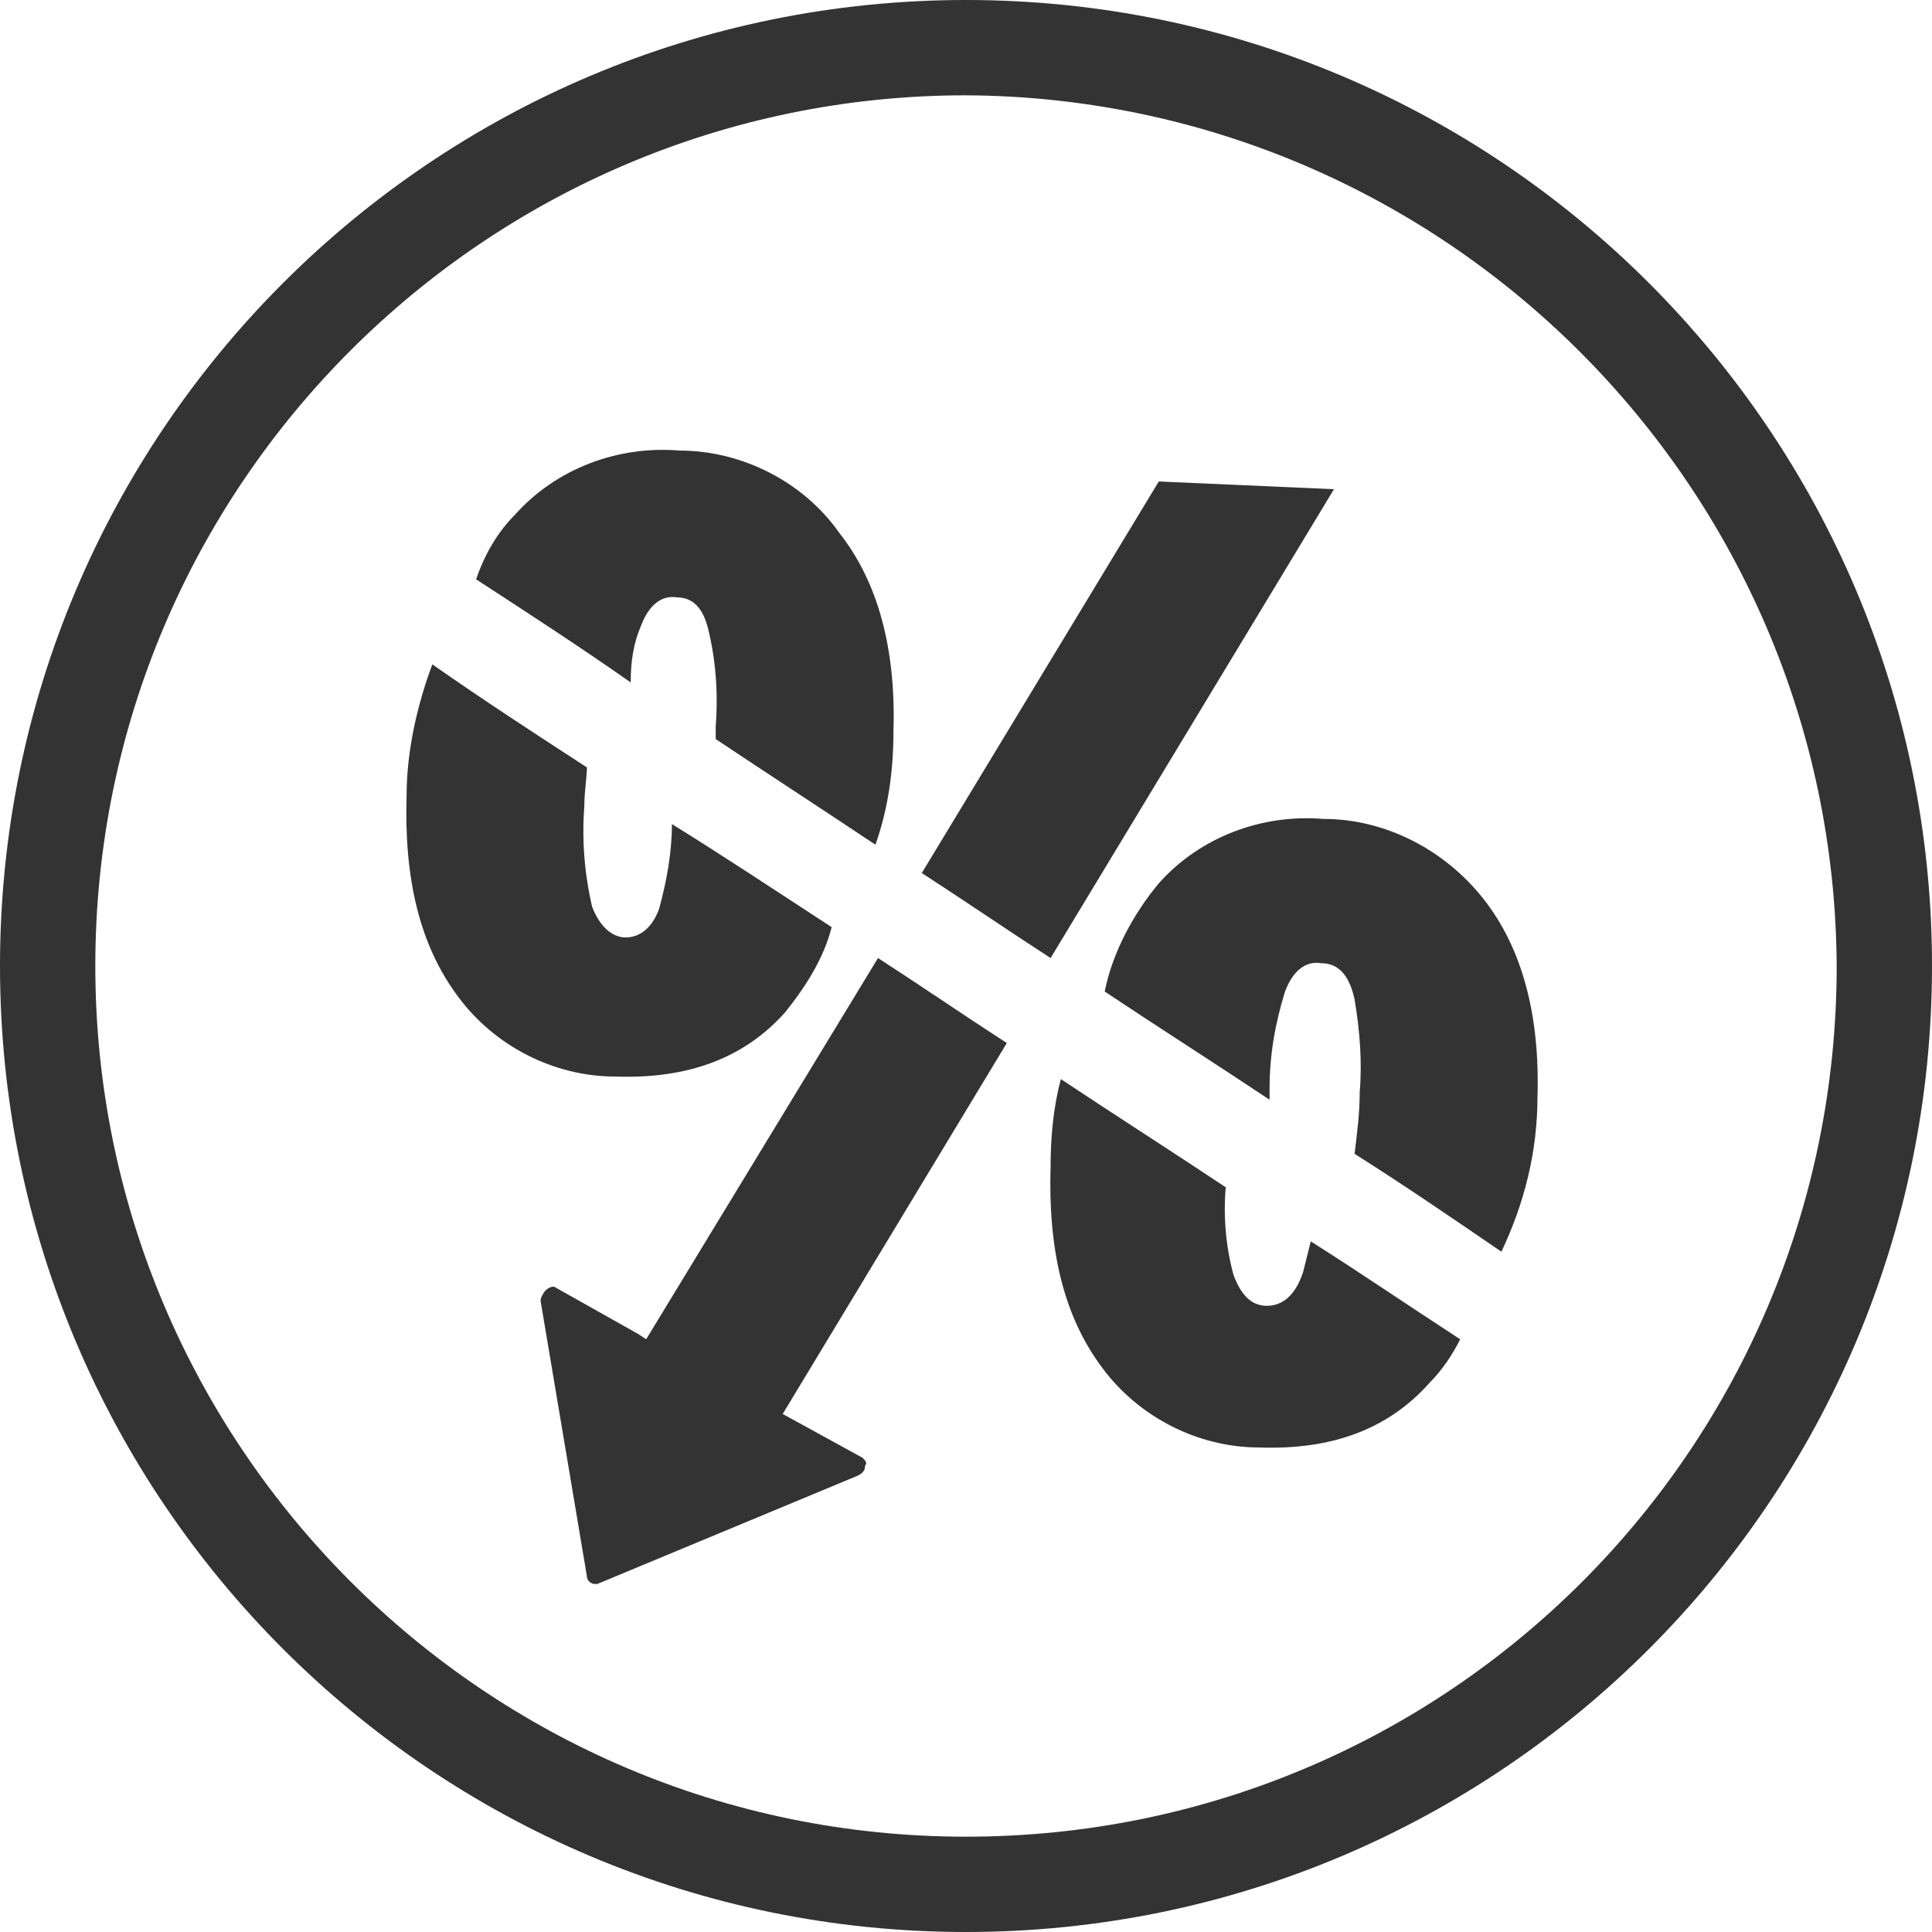
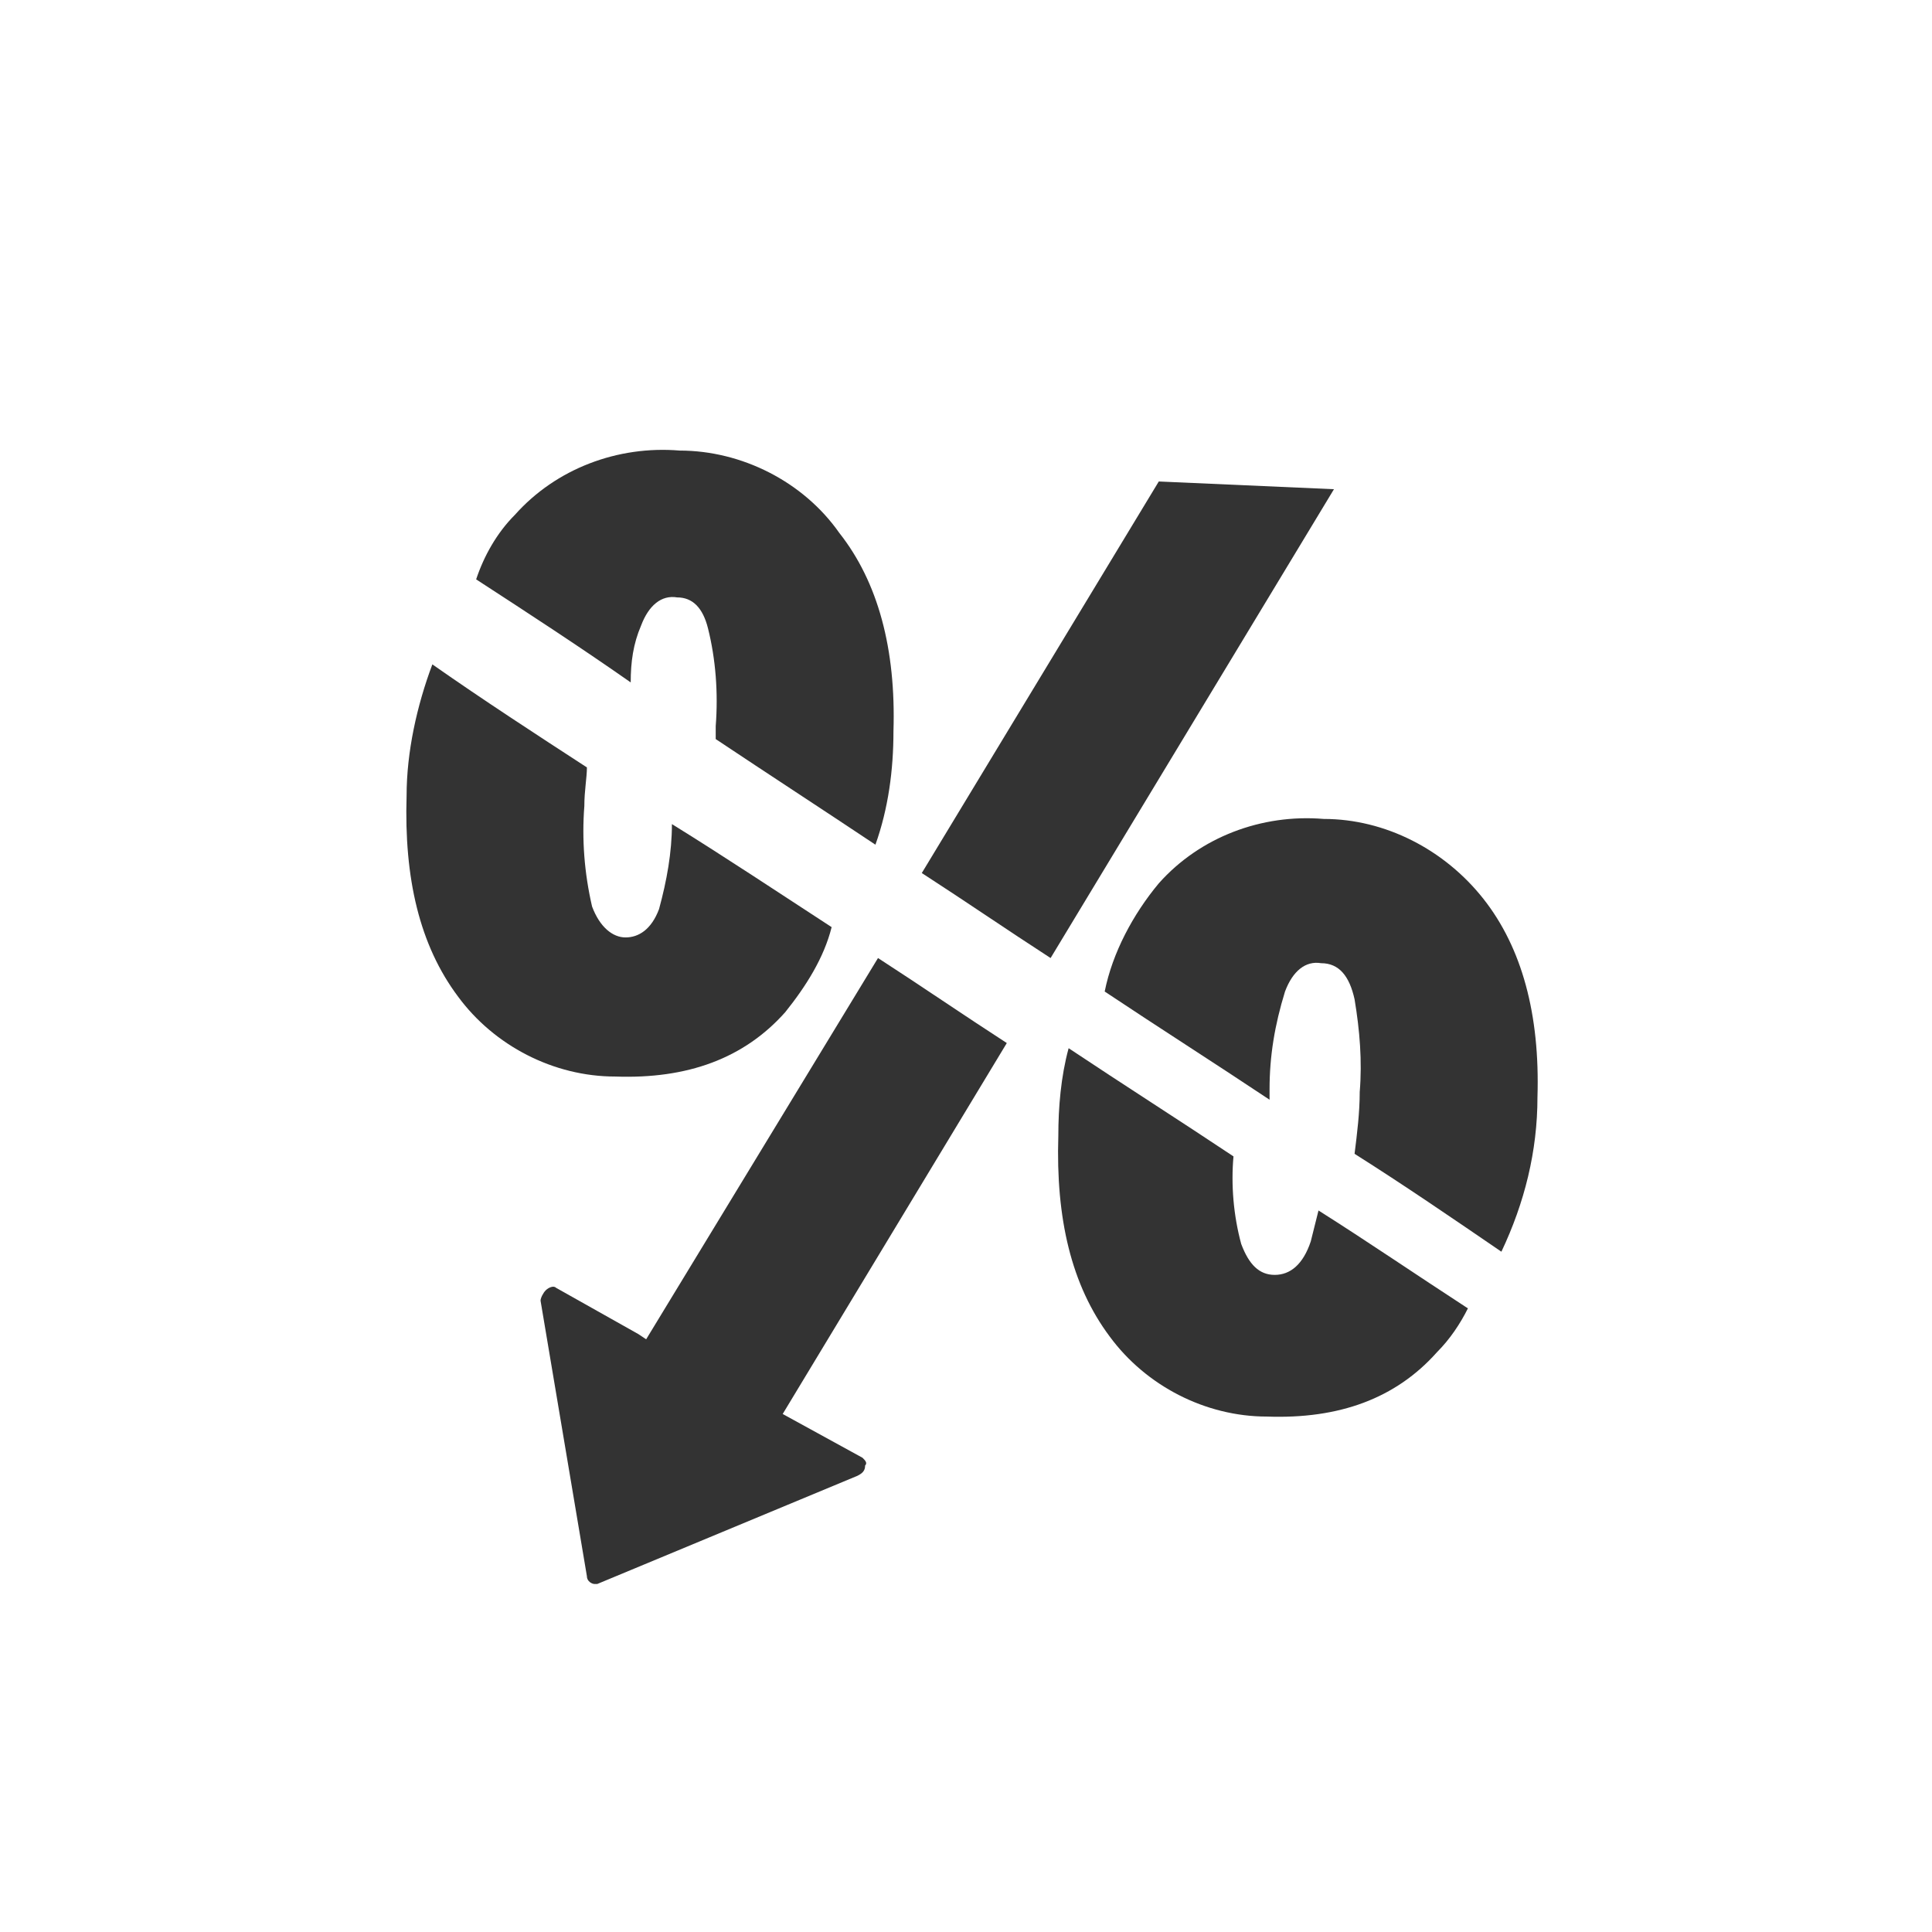
<svg xmlns="http://www.w3.org/2000/svg" id="Layer_1" viewBox="0 0 75 75">
  <style>.st0{fill:#333}</style>
  <g id="Group_43" transform="translate(-523.888 -4340.229)">
    <g id="Group_29" transform="translate(523.888 4340.229)">
      <g id="Group_22">
        <g id="Group_10">
-           <path id="Path_15" class="st0" d="M37.5 75C16.8 75 0 58.2 0 37.5S16.8 0 37.5 0 75 16.8 75 37.5 58.2 75 37.5 75zm0-71.3C18.9 3.7 3.7 18.8 3.7 37.5c0 18.6 15.1 33.8 33.8 33.8s33.8-15.1 33.8-33.8C71.2 18.9 56.1 3.8 37.5 3.7z" />
-         </g>
+           </g>
      </g>
    </g>
    <g id="Group_30" transform="translate(545.472 4363.92)">
      <path id="Path_46" class="st0" d="M30.2-4.7L23.4-5l-9.2 15.2c1.7 1.1 3.3 2.2 5 3.3l11-18.2z" />
      <path id="Path_47" class="st0" d="M11.9 32.9l-3.1-1.7 8.7-14.4c-1.7-1.1-3.3-2.2-5-3.3l-9 14.8-.3-.2L0 26.3c-.1-.1-.3 0-.4.1-.1.1-.2.3-.2.4l1.8 10.7c0 .2.2.3.3.3h.1l10.1-4.2c.2-.1.3-.2.3-.4.1-.1 0-.2-.1-.3z" />
-       <path id="Path_48" class="st0" d="M29.3 24.5l-.3 1.2c-.3.9-.8 1.3-1.4 1.3-.6 0-1-.4-1.3-1.2-.3-1.1-.4-2.3-.3-3.4-2.1-1.4-4.3-2.8-6.4-4.2-.3 1.1-.4 2.3-.4 3.4-.1 3.2.5 5.8 2 7.8 1.4 1.9 3.7 3.1 6.1 3.1 2.8.1 5-.7 6.6-2.5.5-.5.9-1.1 1.2-1.7-2-1.3-3.9-2.6-5.8-3.8z" />
+       <path id="Path_48" class="st0" d="M29.3 24.5c-.3.9-.8 1.3-1.4 1.3-.6 0-1-.4-1.3-1.2-.3-1.1-.4-2.3-.3-3.4-2.1-1.4-4.3-2.8-6.4-4.2-.3 1.1-.4 2.3-.4 3.4-.1 3.2.5 5.8 2 7.8 1.4 1.9 3.7 3.1 6.1 3.1 2.8.1 5-.7 6.6-2.5.5-.5.9-1.1 1.2-1.7-2-1.3-3.9-2.6-5.8-3.8z" />
      <path id="Path_49" class="st0" d="M27.7 18.6c0-1.3.2-2.5.6-3.8.3-.8.8-1.2 1.4-1.1.7 0 1.1.5 1.3 1.4.2 1.2.3 2.4.2 3.6 0 .8-.1 1.6-.2 2.4 1.9 1.2 3.8 2.5 5.7 3.8.9-1.9 1.4-3.9 1.4-6 .1-3.2-.6-5.8-2.1-7.7-1.5-1.9-3.8-3.1-6.2-3.1-2.4-.2-4.8.7-6.4 2.5-1 1.2-1.8 2.7-2.1 4.2 2.1 1.4 4.3 2.8 6.4 4.2v-.4z" />
      <path id="Path_50" class="st0" d="M3.3.6c.3-.8.8-1.2 1.4-1.1.6 0 1 .4 1.2 1.2.3 1.2.4 2.5.3 3.8V5c2.1 1.4 4.1 2.7 6.2 4.1.5-1.4.7-2.9.7-4.4.1-3.2-.6-5.8-2.1-7.7-1.4-2-3.8-3.2-6.2-3.2-2.4-.2-4.8.7-6.4 2.5-.7.7-1.2 1.6-1.5 2.5 2 1.3 4 2.6 6 4 0-.8.1-1.5.4-2.2z" />
      <path id="Path_51" class="st0" d="M4.5 8.3c0 1.1-.2 2.2-.5 3.3-.3.8-.8 1.1-1.3 1.1s-1-.4-1.3-1.2c-.3-1.3-.4-2.6-.3-3.9 0-.6.1-1.1.1-1.5-2-1.3-4-2.6-6-4-.6 1.6-1 3.4-1 5.1-.1 3.2.5 5.8 2 7.8 1.4 1.9 3.7 3.1 6.1 3.1 2.8.1 5-.7 6.6-2.5.8-1 1.5-2.1 1.8-3.3-2-1.3-4.1-2.7-6.2-4z" />
    </g>
  </g>
</svg>